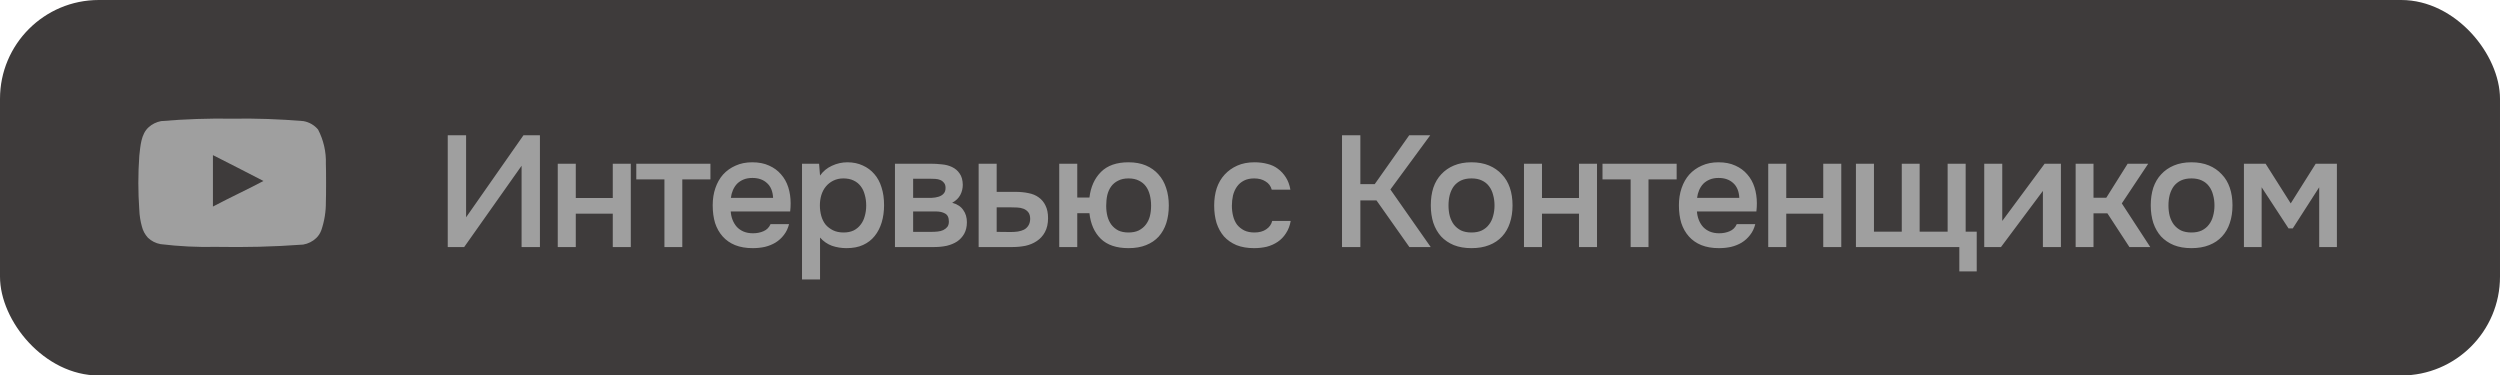
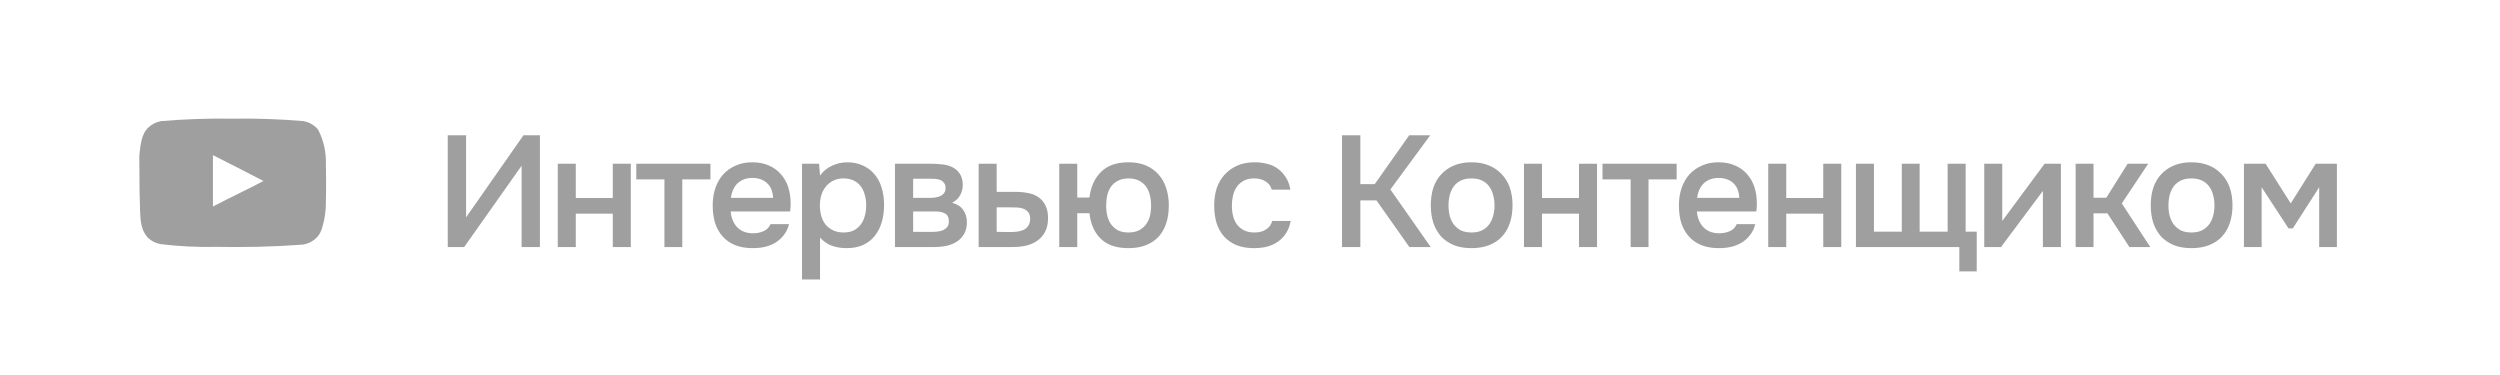
<svg xmlns="http://www.w3.org/2000/svg" width="253" height="38" viewBox="0 0 253 38" fill="none">
-   <rect width="253" height="38" rx="10" fill="#3E3B3B" />
  <path d="M45.312 25V13.688H47.168V21.992L52.976 13.688H54.64V25H52.784V16.776L46.976 25H45.312ZM56.445 25V16.568H58.269V20.04H62.013V16.568H63.837V25H62.013V21.624H58.269V25H56.445ZM71.896 16.568V18.152H69.048V25H67.24V18.152H64.392V16.568H71.896ZM73.949 21.4C73.971 21.709 74.034 21.997 74.141 22.264C74.248 22.531 74.392 22.765 74.573 22.968C74.754 23.16 74.978 23.315 75.245 23.432C75.522 23.549 75.843 23.608 76.205 23.608C76.589 23.608 76.941 23.539 77.261 23.4C77.592 23.261 77.832 23.021 77.981 22.68H79.853C79.746 23.107 79.57 23.475 79.325 23.784C79.091 24.093 78.808 24.349 78.477 24.552C78.157 24.744 77.8 24.888 77.405 24.984C77.021 25.069 76.611 25.112 76.173 25.112C75.501 25.112 74.909 25.011 74.397 24.808C73.896 24.605 73.475 24.312 73.133 23.928C72.792 23.544 72.536 23.091 72.365 22.568C72.205 22.035 72.125 21.437 72.125 20.776C72.125 20.136 72.216 19.555 72.397 19.032C72.579 18.499 72.84 18.04 73.181 17.656C73.533 17.272 73.954 16.973 74.445 16.76C74.936 16.536 75.496 16.424 76.125 16.424C76.787 16.424 77.357 16.536 77.837 16.76C78.317 16.973 78.717 17.267 79.037 17.64C79.368 18.013 79.613 18.451 79.773 18.952C79.933 19.453 80.013 19.997 80.013 20.584C80.013 20.861 79.997 21.133 79.965 21.4H73.949ZM78.237 20.024C78.205 19.363 77.997 18.861 77.613 18.52C77.24 18.179 76.749 18.008 76.141 18.008C75.8 18.008 75.501 18.061 75.245 18.168C74.989 18.275 74.77 18.419 74.589 18.6C74.418 18.781 74.28 18.995 74.173 19.24C74.067 19.485 73.997 19.747 73.965 20.024H78.237ZM82.988 28.28H81.164V16.568H82.892L82.988 17.768C83.297 17.331 83.697 17 84.188 16.776C84.689 16.541 85.212 16.424 85.756 16.424C86.332 16.424 86.849 16.531 87.308 16.744C87.766 16.947 88.156 17.235 88.476 17.608C88.806 17.981 89.052 18.435 89.212 18.968C89.382 19.491 89.468 20.088 89.468 20.76C89.468 21.389 89.388 21.971 89.228 22.504C89.068 23.037 88.828 23.501 88.508 23.896C88.198 24.28 87.809 24.579 87.34 24.792C86.881 25.005 86.321 25.112 85.66 25.112C85.148 25.112 84.657 25.032 84.188 24.872C83.729 24.701 83.329 24.424 82.988 24.04V28.28ZM85.372 23.528C85.766 23.528 86.108 23.459 86.396 23.32C86.684 23.171 86.918 22.973 87.1 22.728C87.292 22.483 87.43 22.195 87.516 21.864C87.612 21.533 87.66 21.176 87.66 20.792C87.66 20.408 87.612 20.051 87.516 19.72C87.43 19.379 87.292 19.085 87.1 18.84C86.918 18.595 86.678 18.403 86.38 18.264C86.092 18.125 85.745 18.056 85.34 18.056C84.977 18.056 84.641 18.131 84.332 18.28C84.033 18.429 83.782 18.627 83.58 18.872C83.377 19.117 83.222 19.411 83.116 19.752C83.02 20.083 82.972 20.424 82.972 20.776C82.972 21.16 83.02 21.523 83.116 21.864C83.212 22.195 83.356 22.483 83.548 22.728C83.751 22.963 84.001 23.155 84.3 23.304C84.599 23.453 84.956 23.528 85.372 23.528ZM90.57 16.568H94.17C94.543 16.568 94.922 16.589 95.306 16.632C95.69 16.664 96.037 16.755 96.346 16.904C96.666 17.053 96.922 17.272 97.114 17.56C97.317 17.837 97.424 18.216 97.434 18.696C97.434 19.069 97.349 19.416 97.178 19.736C97.007 20.056 96.736 20.317 96.362 20.52C96.874 20.659 97.248 20.904 97.482 21.256C97.728 21.597 97.85 22.008 97.85 22.488C97.85 22.936 97.76 23.325 97.578 23.656C97.397 23.976 97.157 24.237 96.858 24.44C96.559 24.632 96.213 24.776 95.818 24.872C95.424 24.957 95.007 25 94.57 25H90.57V16.568ZM92.41 18.088V20.024H93.514C93.76 20.024 94.01 20.024 94.266 20.024C94.533 20.013 94.767 19.976 94.97 19.912C95.183 19.848 95.354 19.747 95.482 19.608C95.621 19.469 95.69 19.272 95.69 19.016C95.69 18.792 95.637 18.621 95.53 18.504C95.434 18.376 95.311 18.28 95.162 18.216C95.013 18.152 94.842 18.115 94.65 18.104C94.469 18.093 94.298 18.088 94.138 18.088H92.41ZM94.266 23.464C94.48 23.464 94.688 23.453 94.89 23.432C95.103 23.411 95.29 23.363 95.45 23.288C95.621 23.203 95.76 23.096 95.866 22.968C95.973 22.829 96.026 22.648 96.026 22.424C96.026 22.019 95.898 21.747 95.642 21.608C95.397 21.469 95.093 21.4 94.73 21.4H92.41V23.464H94.266ZM99.039 16.568H100.863V19.416H102.751C103.242 19.416 103.684 19.459 104.079 19.544C104.484 19.619 104.831 19.763 105.119 19.976C105.418 20.189 105.647 20.467 105.807 20.808C105.978 21.149 106.063 21.571 106.063 22.072C106.063 22.637 105.956 23.112 105.743 23.496C105.54 23.869 105.268 24.168 104.927 24.392C104.596 24.616 104.218 24.776 103.791 24.872C103.364 24.957 102.932 25 102.495 25H99.039V16.568ZM102.287 23.48C102.532 23.48 102.772 23.464 103.007 23.432C103.252 23.389 103.46 23.325 103.631 23.24C103.812 23.144 103.956 23.011 104.063 22.84C104.18 22.669 104.244 22.445 104.255 22.168C104.255 21.869 104.191 21.64 104.063 21.48C103.935 21.32 103.775 21.203 103.583 21.128C103.391 21.053 103.178 21.011 102.943 21C102.719 20.989 102.511 20.984 102.319 20.984H100.863V23.464L102.287 23.48ZM114.203 16.424C114.875 16.424 115.462 16.531 115.963 16.744C116.464 16.957 116.886 17.256 117.227 17.64C117.579 18.024 117.84 18.483 118.011 19.016C118.192 19.549 118.283 20.141 118.283 20.792C118.283 21.453 118.198 22.051 118.027 22.584C117.856 23.107 117.6 23.56 117.259 23.944C116.918 24.317 116.491 24.605 115.979 24.808C115.478 25.011 114.886 25.112 114.203 25.112C112.987 25.112 112.054 24.797 111.403 24.168C110.752 23.528 110.368 22.664 110.251 21.576H109.019V25H107.195V16.568H109.019V19.992H110.251C110.379 18.915 110.768 18.051 111.419 17.4C112.07 16.749 112.998 16.424 114.203 16.424ZM114.203 23.528C114.608 23.528 114.955 23.459 115.243 23.32C115.531 23.171 115.766 22.979 115.947 22.744C116.139 22.499 116.278 22.216 116.363 21.896C116.448 21.565 116.491 21.208 116.491 20.824C116.491 20.44 116.448 20.077 116.363 19.736C116.278 19.395 116.144 19.101 115.963 18.856C115.782 18.611 115.547 18.419 115.259 18.28C114.971 18.131 114.619 18.056 114.203 18.056C113.798 18.056 113.451 18.131 113.163 18.28C112.875 18.419 112.64 18.611 112.459 18.856C112.278 19.101 112.144 19.395 112.059 19.736C111.984 20.077 111.947 20.44 111.947 20.824C111.947 21.208 111.99 21.565 112.075 21.896C112.16 22.216 112.294 22.499 112.475 22.744C112.656 22.979 112.886 23.171 113.163 23.32C113.451 23.459 113.798 23.528 114.203 23.528ZM126.907 25.112C126.235 25.112 125.643 25.011 125.131 24.808C124.63 24.595 124.208 24.301 123.867 23.928C123.536 23.544 123.286 23.091 123.115 22.568C122.955 22.035 122.875 21.448 122.875 20.808C122.875 20.168 122.96 19.581 123.131 19.048C123.312 18.515 123.579 18.056 123.931 17.672C124.283 17.288 124.71 16.984 125.211 16.76C125.712 16.536 126.294 16.424 126.955 16.424C127.424 16.424 127.856 16.477 128.251 16.584C128.656 16.68 129.014 16.845 129.323 17.08C129.632 17.304 129.899 17.592 130.123 17.944C130.347 18.285 130.502 18.701 130.587 19.192H128.699C128.603 18.829 128.395 18.552 128.075 18.36C127.766 18.157 127.382 18.056 126.923 18.056C126.518 18.056 126.171 18.131 125.883 18.28C125.595 18.429 125.36 18.632 125.179 18.888C124.998 19.144 124.864 19.443 124.779 19.784C124.704 20.115 124.667 20.461 124.667 20.824C124.667 21.197 124.71 21.549 124.795 21.88C124.88 22.211 125.014 22.499 125.195 22.744C125.387 22.979 125.627 23.171 125.915 23.32C126.203 23.459 126.55 23.528 126.955 23.528C127.435 23.528 127.83 23.421 128.139 23.208C128.459 22.995 128.662 22.712 128.747 22.36H130.619C130.534 22.84 130.374 23.256 130.139 23.608C129.915 23.96 129.638 24.248 129.307 24.472C128.976 24.696 128.608 24.861 128.203 24.968C127.798 25.064 127.366 25.112 126.907 25.112ZM137.668 25H135.812V13.688H137.668V18.632H139.124L142.612 13.688H144.74L140.708 19.176L144.788 25H142.628L139.3 20.28H137.668V25ZM148.909 16.424C149.581 16.424 150.173 16.531 150.685 16.744C151.197 16.957 151.629 17.256 151.981 17.64C152.344 18.013 152.616 18.467 152.797 19C152.978 19.533 153.069 20.125 153.069 20.776C153.069 21.437 152.978 22.035 152.797 22.568C152.626 23.091 152.365 23.544 152.013 23.928C151.661 24.312 151.224 24.605 150.701 24.808C150.189 25.011 149.592 25.112 148.909 25.112C148.237 25.112 147.645 25.011 147.133 24.808C146.621 24.595 146.189 24.301 145.837 23.928C145.496 23.544 145.234 23.085 145.053 22.552C144.882 22.019 144.797 21.427 144.797 20.776C144.797 20.125 144.882 19.533 145.053 19C145.234 18.467 145.501 18.013 145.853 17.64C146.205 17.256 146.637 16.957 147.149 16.744C147.661 16.531 148.248 16.424 148.909 16.424ZM148.909 23.528C149.325 23.528 149.677 23.459 149.965 23.32C150.264 23.171 150.504 22.973 150.685 22.728C150.877 22.483 151.016 22.195 151.101 21.864C151.197 21.533 151.245 21.176 151.245 20.792C151.245 20.408 151.197 20.051 151.101 19.72C151.016 19.379 150.877 19.085 150.685 18.84C150.504 18.595 150.264 18.403 149.965 18.264C149.677 18.125 149.325 18.056 148.909 18.056C148.504 18.056 148.152 18.125 147.853 18.264C147.565 18.403 147.325 18.595 147.133 18.84C146.952 19.085 146.813 19.379 146.717 19.72C146.632 20.051 146.589 20.408 146.589 20.792C146.589 21.176 146.632 21.533 146.717 21.864C146.813 22.195 146.952 22.483 147.133 22.728C147.325 22.973 147.565 23.171 147.853 23.32C148.152 23.459 148.504 23.528 148.909 23.528ZM154.226 25V16.568H156.05V20.04H159.794V16.568H161.618V25H159.794V21.624H156.05V25H154.226ZM169.677 16.568V18.152H166.829V25H165.021V18.152H162.173V16.568H169.677ZM171.73 21.4C171.752 21.709 171.816 21.997 171.922 22.264C172.029 22.531 172.173 22.765 172.354 22.968C172.536 23.16 172.76 23.315 173.026 23.432C173.304 23.549 173.624 23.608 173.986 23.608C174.37 23.608 174.722 23.539 175.042 23.4C175.373 23.261 175.613 23.021 175.762 22.68H177.634C177.528 23.107 177.352 23.475 177.106 23.784C176.872 24.093 176.589 24.349 176.258 24.552C175.938 24.744 175.581 24.888 175.186 24.984C174.802 25.069 174.392 25.112 173.954 25.112C173.282 25.112 172.69 25.011 172.178 24.808C171.677 24.605 171.256 24.312 170.914 23.928C170.573 23.544 170.317 23.091 170.146 22.568C169.986 22.035 169.906 21.437 169.906 20.776C169.906 20.136 169.997 19.555 170.178 19.032C170.36 18.499 170.621 18.04 170.962 17.656C171.314 17.272 171.736 16.973 172.226 16.76C172.717 16.536 173.277 16.424 173.906 16.424C174.568 16.424 175.138 16.536 175.618 16.76C176.098 16.973 176.498 17.267 176.818 17.64C177.149 18.013 177.394 18.451 177.554 18.952C177.714 19.453 177.794 19.997 177.794 20.584C177.794 20.861 177.778 21.133 177.746 21.4H171.73ZM176.018 20.024C175.986 19.363 175.778 18.861 175.394 18.52C175.021 18.179 174.53 18.008 173.922 18.008C173.581 18.008 173.282 18.061 173.026 18.168C172.77 18.275 172.552 18.419 172.37 18.6C172.2 18.781 172.061 18.995 171.954 19.24C171.848 19.485 171.778 19.747 171.746 20.024H176.018ZM178.945 25V16.568H180.769V20.04H184.513V16.568H186.337V25H184.513V21.624H180.769V25H178.945ZM187.82 16.568H189.644V23.448H192.46V16.568H194.268V23.448H197.1V16.568H198.924V23.448H200.044V27.464H198.284V25H187.82V16.568ZM202.501 25H200.805V16.568H202.629V22.36L206.917 16.568H208.565V25H206.741V19.32C206.73 19.341 205.317 21.235 202.501 25ZM210.055 25V16.568H211.863V20.008H213.159L215.319 16.568H217.399L214.727 20.584L217.607 25H215.495L213.271 21.592H211.863V25H210.055ZM221.768 16.424C222.44 16.424 223.032 16.531 223.544 16.744C224.056 16.957 224.488 17.256 224.84 17.64C225.203 18.013 225.475 18.467 225.656 19C225.838 19.533 225.928 20.125 225.928 20.776C225.928 21.437 225.838 22.035 225.656 22.568C225.486 23.091 225.224 23.544 224.872 23.928C224.52 24.312 224.083 24.605 223.56 24.808C223.048 25.011 222.451 25.112 221.768 25.112C221.096 25.112 220.504 25.011 219.992 24.808C219.48 24.595 219.048 24.301 218.696 23.928C218.355 23.544 218.094 23.085 217.912 22.552C217.742 22.019 217.656 21.427 217.656 20.776C217.656 20.125 217.742 19.533 217.912 19C218.094 18.467 218.36 18.013 218.712 17.64C219.064 17.256 219.496 16.957 220.008 16.744C220.52 16.531 221.107 16.424 221.768 16.424ZM221.768 23.528C222.184 23.528 222.536 23.459 222.824 23.32C223.123 23.171 223.363 22.973 223.544 22.728C223.736 22.483 223.875 22.195 223.96 21.864C224.056 21.533 224.104 21.176 224.104 20.792C224.104 20.408 224.056 20.051 223.96 19.72C223.875 19.379 223.736 19.085 223.544 18.84C223.363 18.595 223.123 18.403 222.824 18.264C222.536 18.125 222.184 18.056 221.768 18.056C221.363 18.056 221.011 18.125 220.712 18.264C220.424 18.403 220.184 18.595 219.992 18.84C219.811 19.085 219.672 19.379 219.576 19.72C219.491 20.051 219.448 20.408 219.448 20.792C219.448 21.176 219.491 21.533 219.576 21.864C219.672 22.195 219.811 22.483 219.992 22.728C220.184 22.973 220.424 23.171 220.712 23.32C221.011 23.459 221.363 23.528 221.768 23.528ZM227.086 16.568H229.278L231.822 20.584L234.35 16.568H236.494V25H234.702V18.952L232.03 23.112H231.598L228.878 18.952V25H227.086V16.568Z" fill="#9F9F9F" />
-   <path d="M32.978 16.583C33.018 15.38 32.747 14.185 32.189 13.111C31.816 12.662 31.29 12.359 30.707 12.256C28.313 12.053 25.91 11.971 23.507 12.009C21.104 11.971 18.701 12.053 16.307 12.256C15.833 12.342 15.393 12.558 15.041 12.879C14.268 13.576 14.212 14.771 14.096 15.778C13.968 17.593 13.968 19.414 14.096 21.229C14.117 21.798 14.204 22.362 14.356 22.911C14.459 23.336 14.669 23.73 14.967 24.056C15.319 24.395 15.768 24.622 16.255 24.708C18.117 24.933 19.993 25.025 21.869 24.984V24.984C24.887 25.031 27.546 24.981 30.677 24.752C31.177 24.668 31.64 24.438 32.002 24.092C32.238 23.864 32.416 23.586 32.524 23.28C32.836 22.36 32.989 21.395 32.978 20.425C33.007 19.924 33.007 17.083 32.978 16.583ZM26.664 18.315C26.663 18.315 26.662 18.314 26.661 18.314C25.945 18.7 25.117 19.109 24.244 19.54C23.367 19.974 22.446 20.428 21.549 20.903V15.699V15.699C22.401 16.134 23.245 16.561 24.093 16.993C24.939 17.425 25.791 17.861 26.661 18.314C26.664 18.312 26.668 18.31 26.671 18.308L26.664 18.315Z" fill="#9F9F9F" />
+   <path d="M32.978 16.583C33.018 15.38 32.747 14.185 32.189 13.111C31.816 12.662 31.29 12.359 30.707 12.256C28.313 12.053 25.91 11.971 23.507 12.009C21.104 11.971 18.701 12.053 16.307 12.256C15.833 12.342 15.393 12.558 15.041 12.879C14.268 13.576 14.212 14.771 14.096 15.778C14.117 21.798 14.204 22.362 14.356 22.911C14.459 23.336 14.669 23.73 14.967 24.056C15.319 24.395 15.768 24.622 16.255 24.708C18.117 24.933 19.993 25.025 21.869 24.984V24.984C24.887 25.031 27.546 24.981 30.677 24.752C31.177 24.668 31.64 24.438 32.002 24.092C32.238 23.864 32.416 23.586 32.524 23.28C32.836 22.36 32.989 21.395 32.978 20.425C33.007 19.924 33.007 17.083 32.978 16.583ZM26.664 18.315C26.663 18.315 26.662 18.314 26.661 18.314C25.945 18.7 25.117 19.109 24.244 19.54C23.367 19.974 22.446 20.428 21.549 20.903V15.699V15.699C22.401 16.134 23.245 16.561 24.093 16.993C24.939 17.425 25.791 17.861 26.661 18.314C26.664 18.312 26.668 18.31 26.671 18.308L26.664 18.315Z" fill="#9F9F9F" />
</svg>